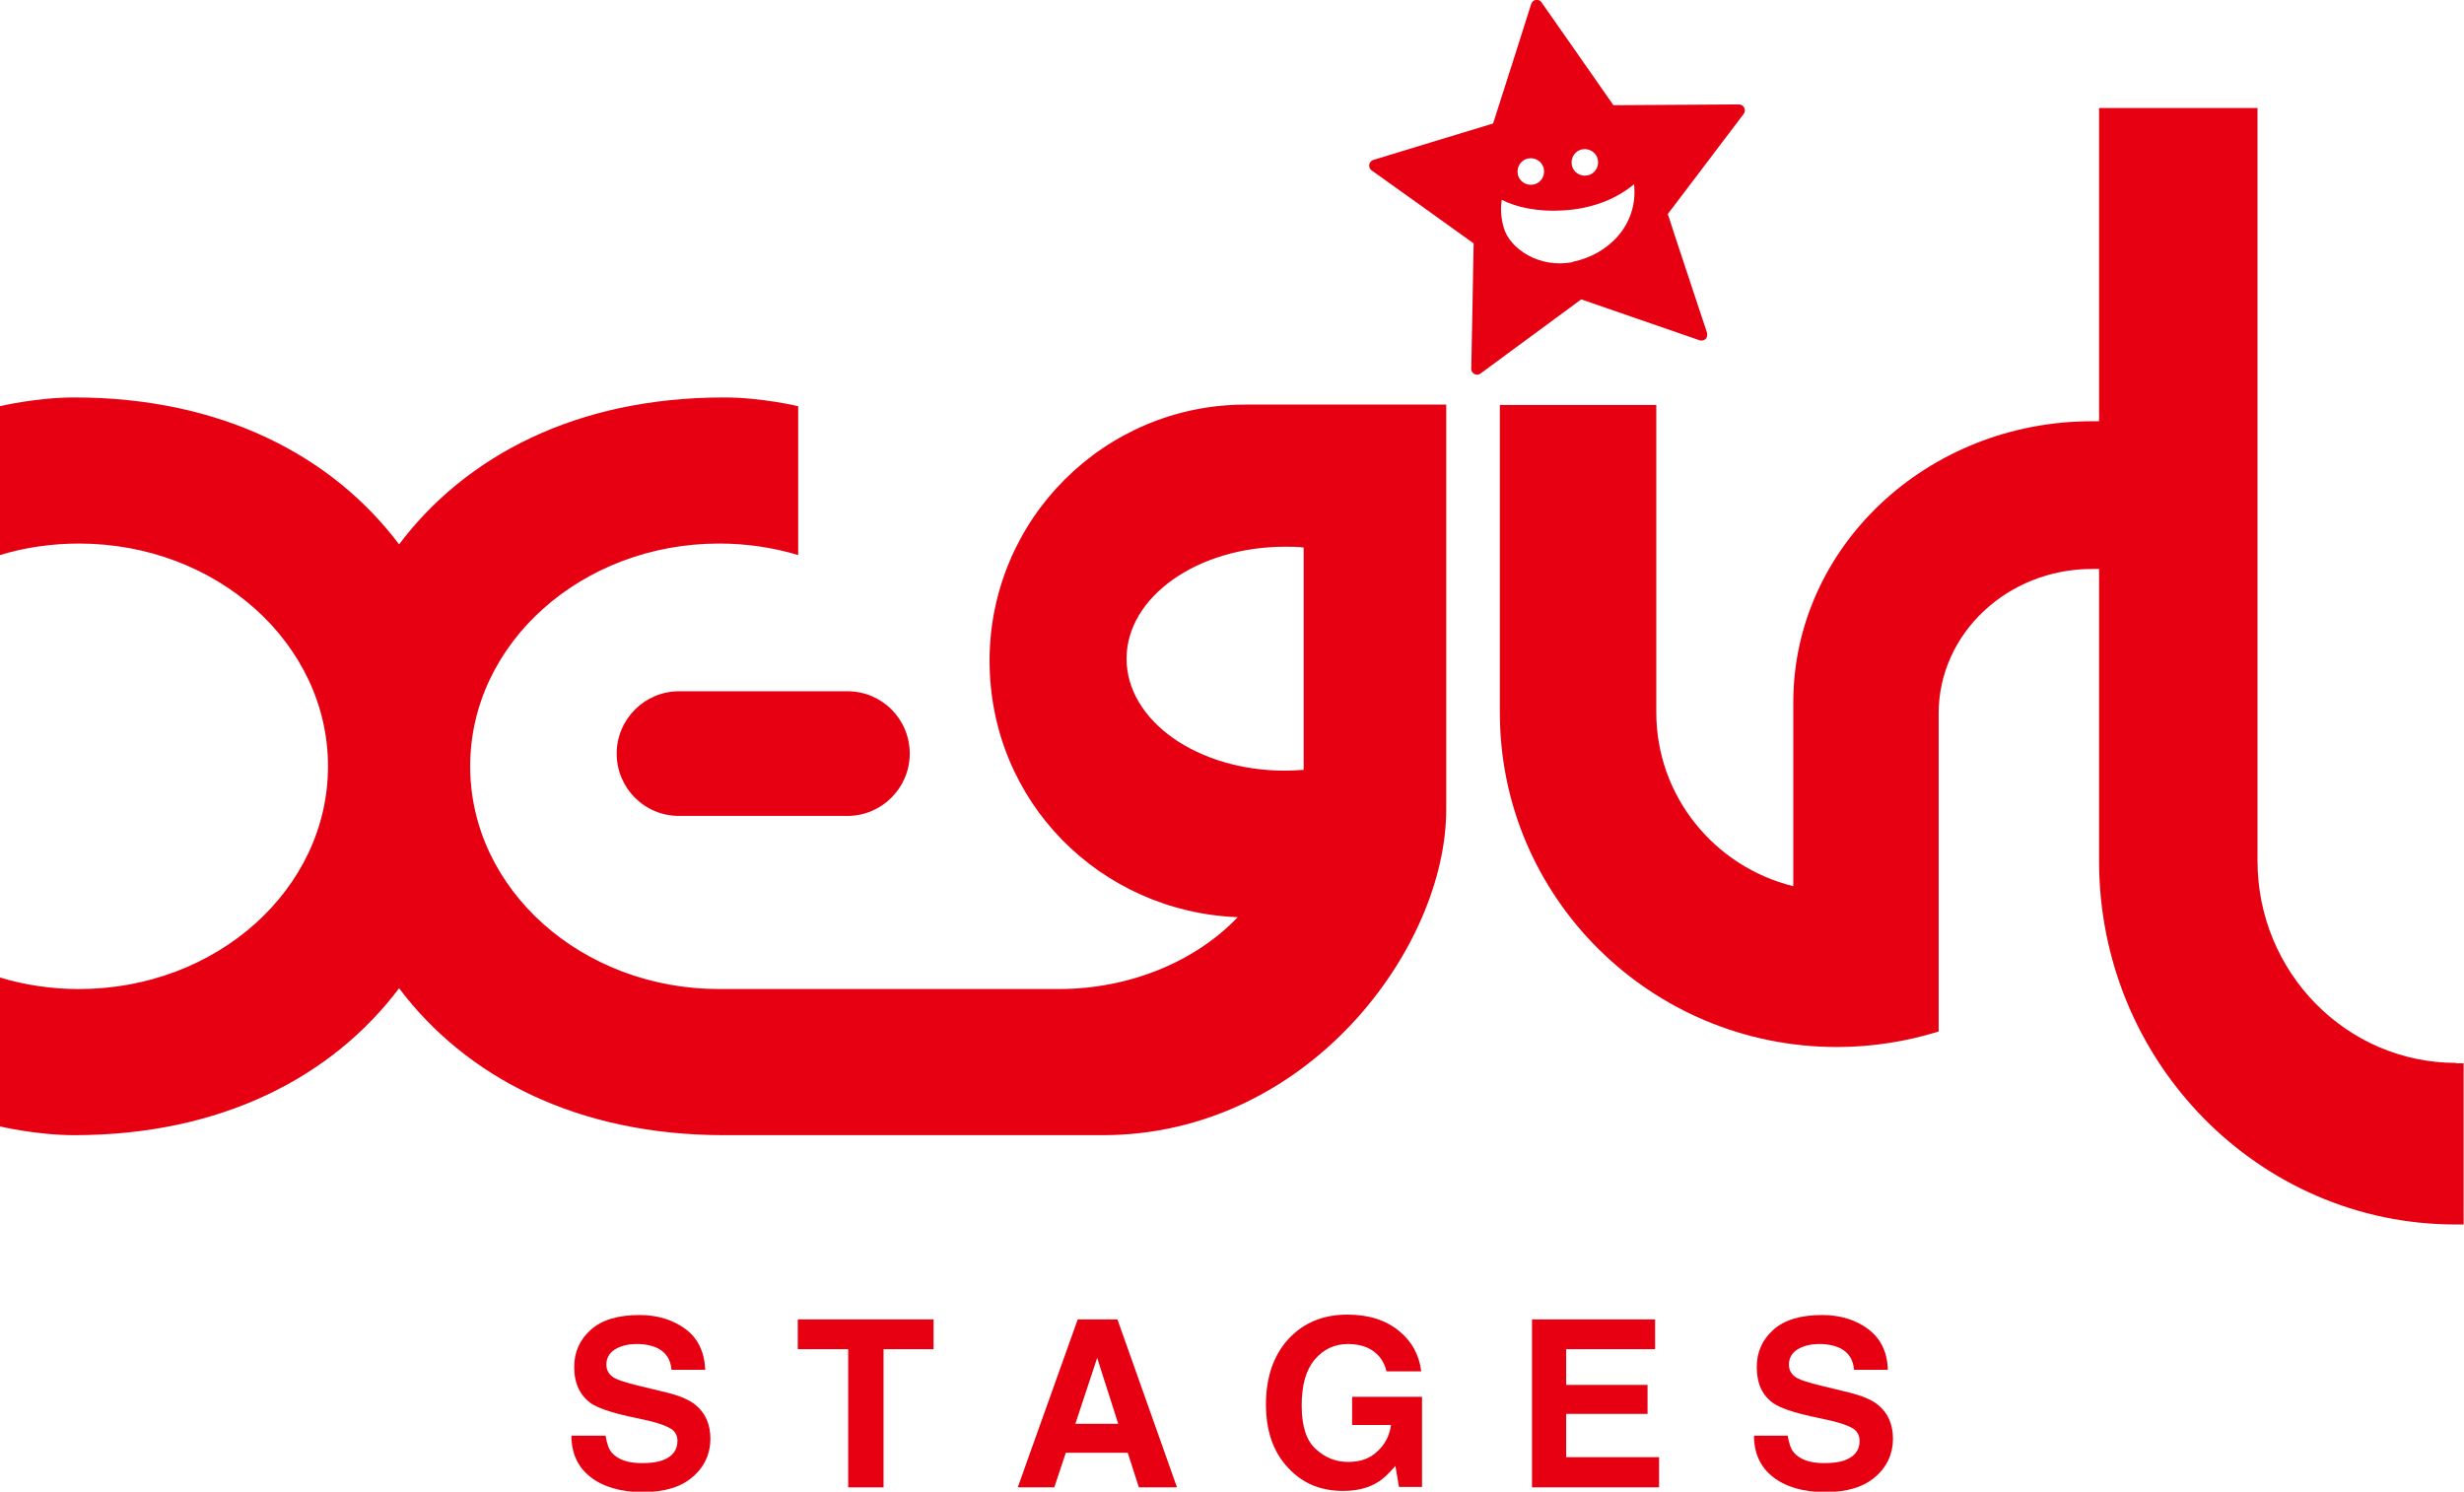
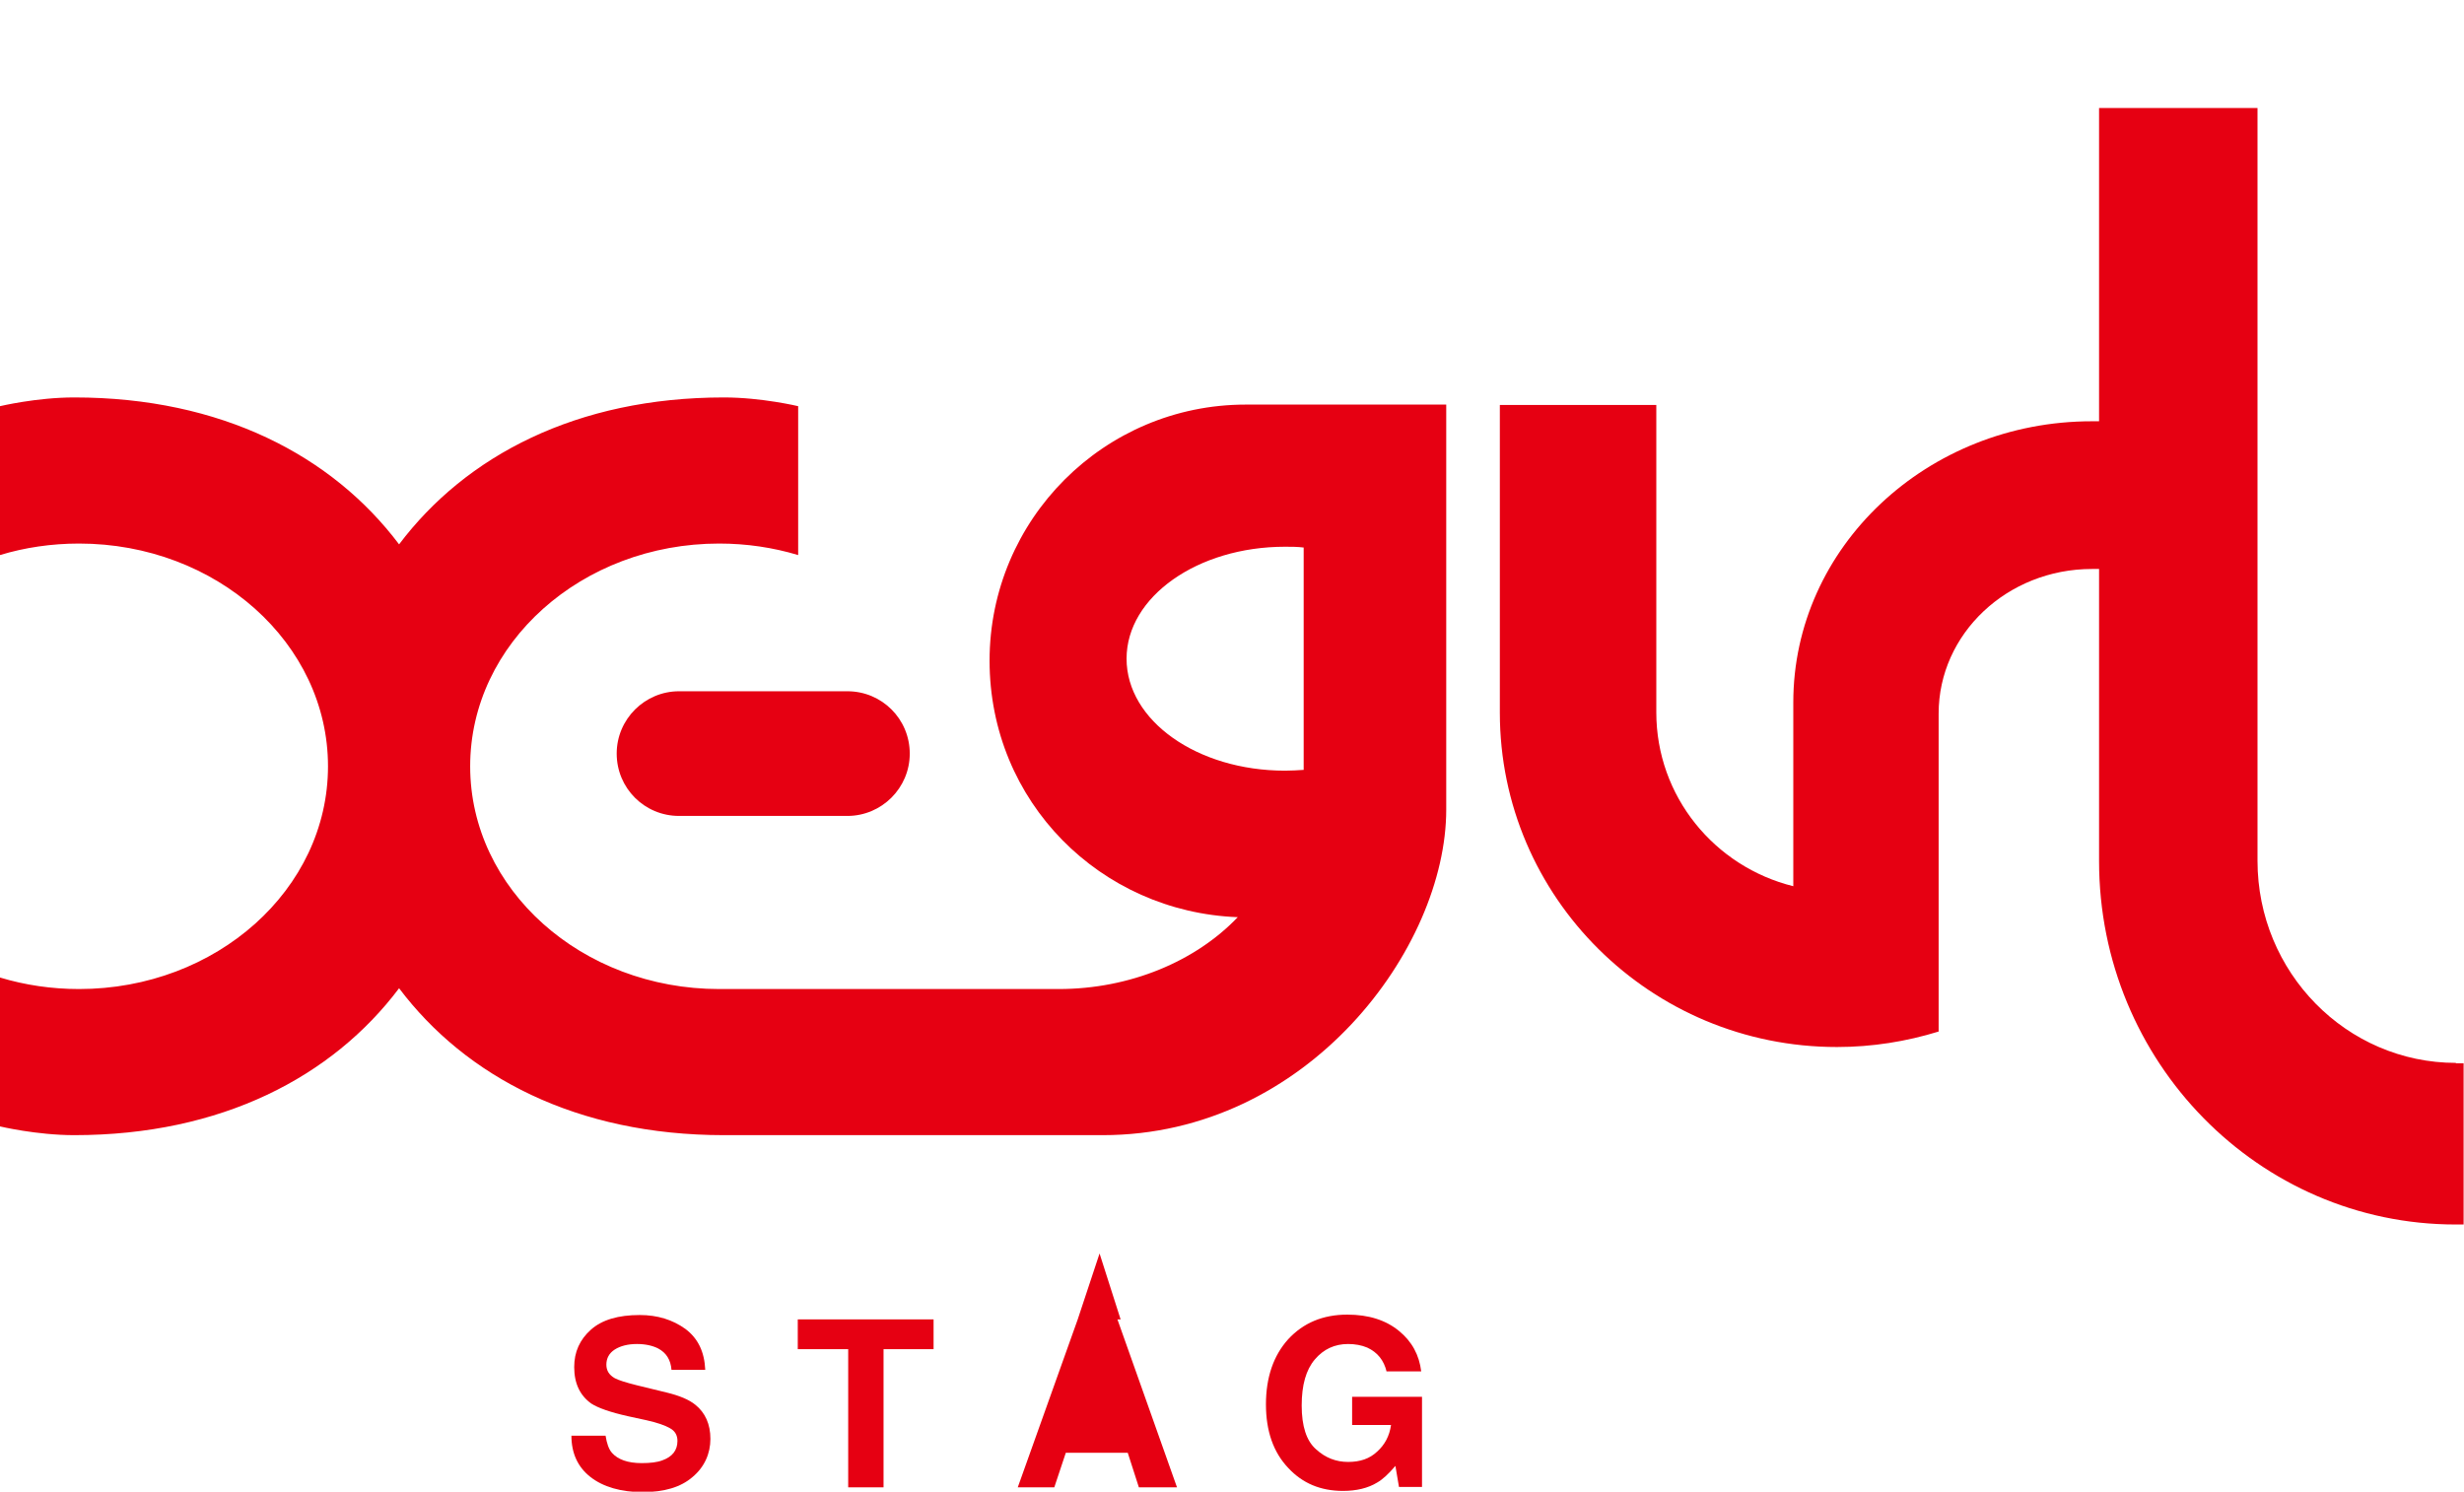
<svg xmlns="http://www.w3.org/2000/svg" id="_レイヤー_1" viewBox="0 0 62.05 37.57">
  <defs>
    <style>.cls-1{fill:#e60012;}</style>
  </defs>
  <path class="cls-1" d="M21.34,20.55c.86,0,1.57-.7,1.57-1.57s-.7-1.57-1.57-1.57h-4.24c-.86,0-1.57.7-1.57,1.57s.7,1.57,1.57,1.57h4.24Z" />
  <path class="cls-1" d="M61.85,26.77c-2.76,0-5-2.28-5-5.09V2.72h-3.99v7.89c-.06,0-.12,0-.18,0-4.15,0-7.52,3.17-7.52,7.08v4.63c-1.98-.49-3.45-2.26-3.45-4.38v-7.74h-3.94v7.75c0,4.65,3.8,8.42,8.49,8.42.89,0,1.75-.14,2.56-.39v-8.01c0-2.01,1.73-3.64,3.86-3.64.06,0,.12,0,.18,0v7.36c0,5.05,4.02,9.15,8.98,9.15.07,0,.13,0,.2,0v-4.06c-.07,0-.13,0-.2,0Z" />
  <path class="cls-1" d="M32.83,19.39c-.15.01-.31.02-.47.02-2.21,0-3.99-1.26-3.99-2.82s1.79-2.82,3.99-2.82c.16,0,.31,0,.47.02v5.6M31.17,23.1c-1.06,1.11-2.71,1.81-4.51,1.81h-8.55c-3.46,0-6.27-2.51-6.27-5.61s2.81-5.61,6.27-5.61c.69,0,1.36.1,1.99.29v-3.75s-.92-.22-1.87-.22c-3.71,0-6.5,1.47-8.18,3.7-1.68-2.23-4.47-3.7-8.18-3.7-.95,0-1.87.22-1.87.22v3.75c.62-.19,1.3-.29,1.99-.29,3.46,0,6.27,2.51,6.27,5.61s-2.81,5.61-6.27,5.61c-.69,0-1.36-.1-1.99-.29v3.75s.92.22,1.87.22c3.71,0,6.5-1.47,8.18-3.7,1.68,2.23,4.47,3.7,8.18,3.7h9.54c5.17,0,8.65-4.72,8.65-8.2v-10.2h-5.05c-3.56,0-6.45,2.89-6.45,6.45s2.8,6.33,6.25,6.46h0Z" />
-   <path class="cls-1" d="M43.94,2.78s0-.04-.02-.07c-.02-.05-.08-.08-.13-.08,0,0-3.01.02-3.16.02-.08-.12-1.81-2.59-1.81-2.59-.03-.05-.09-.07-.14-.06-.06,0-.1.05-.12.1,0,0-.91,2.87-.96,3.01-.14.04-3.02.92-3.02.92-.05.02-.09.06-.1.12,0,0,0,.02,0,.02,0,.05.02.09.06.12,0,0,2.45,1.75,2.57,1.84,0,.15-.06,3.16-.06,3.16,0,.05.03.11.08.13.05.03.11.02.15-.01,0,0,2.43-1.79,2.54-1.87.14.05,2.98,1.03,2.98,1.03.05.02.11,0,.15-.03.03-.03.04-.07.04-.1,0-.02,0-.03,0-.05,0,0-.95-2.86-.99-3,.09-.12,1.91-2.52,1.91-2.52.02-.03.03-.06.03-.09ZM39.86,3.76c.18-.03.36.1.38.28.03.18-.1.36-.28.38-.18.03-.36-.1-.38-.28-.03-.18.1-.36.28-.38ZM38.5,3.99c.18-.03.36.1.38.28.03.18-.1.36-.28.38-.18.03-.36-.1-.38-.28-.03-.18.1-.36.28-.38ZM39.61,6.6c-.85.17-1.59-.34-1.74-.86-.12-.39-.05-.71-.05-.71.35.19.92.31,1.53.27.61-.03,1.27-.22,1.8-.66.11,1.06-.69,1.78-1.53,1.95Z" />
  <path class="cls-1" d="M15.25,36.16c.03.19.08.34.16.43.15.17.4.26.75.26.21,0,.39-.02.52-.07.25-.09.38-.25.38-.49,0-.14-.06-.25-.19-.32-.12-.07-.32-.14-.59-.2l-.46-.1c-.45-.1-.76-.21-.93-.32-.28-.2-.43-.5-.43-.92,0-.38.14-.69.42-.94.28-.25.69-.37,1.23-.37.45,0,.83.12,1.15.35.32.24.48.58.5,1.03h-.85c-.02-.25-.13-.43-.34-.54-.14-.07-.32-.11-.53-.11-.23,0-.42.05-.56.14-.14.09-.21.22-.21.38,0,.15.07.26.21.34.09.05.28.11.56.18l.74.18c.33.08.57.18.73.31.25.2.38.49.38.86s-.15.71-.45.96c-.3.26-.72.38-1.26.38s-.99-.13-1.31-.38c-.32-.25-.48-.6-.48-1.04h.84Z" />
  <path class="cls-1" d="M23.51,33.23v.75h-1.26v3.48h-.89v-3.48h-1.27v-.75h3.42Z" />
-   <path class="cls-1" d="M27.14,33.23h1l1.5,4.23h-.96l-.28-.87h-1.56l-.29.87h-.92l1.51-4.23ZM27.08,35.86h1.08l-.53-1.66-.55,1.66Z" />
+   <path class="cls-1" d="M27.14,33.23h1l1.5,4.23h-.96l-.28-.87h-1.56l-.29.87h-.92l1.51-4.23Zh1.08l-.53-1.66-.55,1.66Z" />
  <path class="cls-1" d="M34.92,34.55c-.07-.29-.23-.49-.49-.61-.14-.06-.31-.09-.48-.09-.34,0-.62.13-.84.39-.22.26-.33.64-.33,1.16s.12.89.36,1.1c.24.22.51.32.81.32s.54-.08.73-.26c.19-.17.31-.39.35-.67h-.98v-.71h1.76v2.27h-.58l-.09-.53c-.17.2-.32.34-.46.42-.23.14-.52.21-.86.21-.56,0-1.02-.19-1.38-.58-.37-.39-.56-.92-.56-1.6s.19-1.23.56-1.64c.38-.41.87-.62,1.49-.62.54,0,.97.14,1.3.41.33.27.51.61.56,1.02h-.87Z" />
-   <path class="cls-1" d="M41.68,33.98h-2.24v.9h2.05v.73h-2.05v1.09h2.34v.76h-3.2v-4.23h3.1v.75Z" />
-   <path class="cls-1" d="M45.02,36.16c.03.19.08.34.16.43.15.17.4.26.75.26.21,0,.39-.02.52-.07.25-.09.38-.25.38-.49,0-.14-.06-.25-.18-.32-.12-.07-.32-.14-.59-.2l-.46-.1c-.45-.1-.76-.21-.93-.32-.29-.2-.43-.5-.43-.92,0-.38.14-.69.42-.94.28-.25.69-.37,1.23-.37.45,0,.84.12,1.15.35.32.24.49.58.5,1.03h-.85c-.02-.25-.13-.43-.34-.54-.14-.07-.32-.11-.53-.11-.23,0-.42.05-.56.14-.14.09-.21.22-.21.38,0,.15.07.26.21.34.09.05.28.11.56.18l.74.18c.32.08.57.18.73.31.25.2.38.49.38.86s-.15.71-.45.96c-.3.26-.72.38-1.26.38s-.99-.13-1.31-.38c-.32-.25-.48-.6-.48-1.04h.84Z" />
</svg>